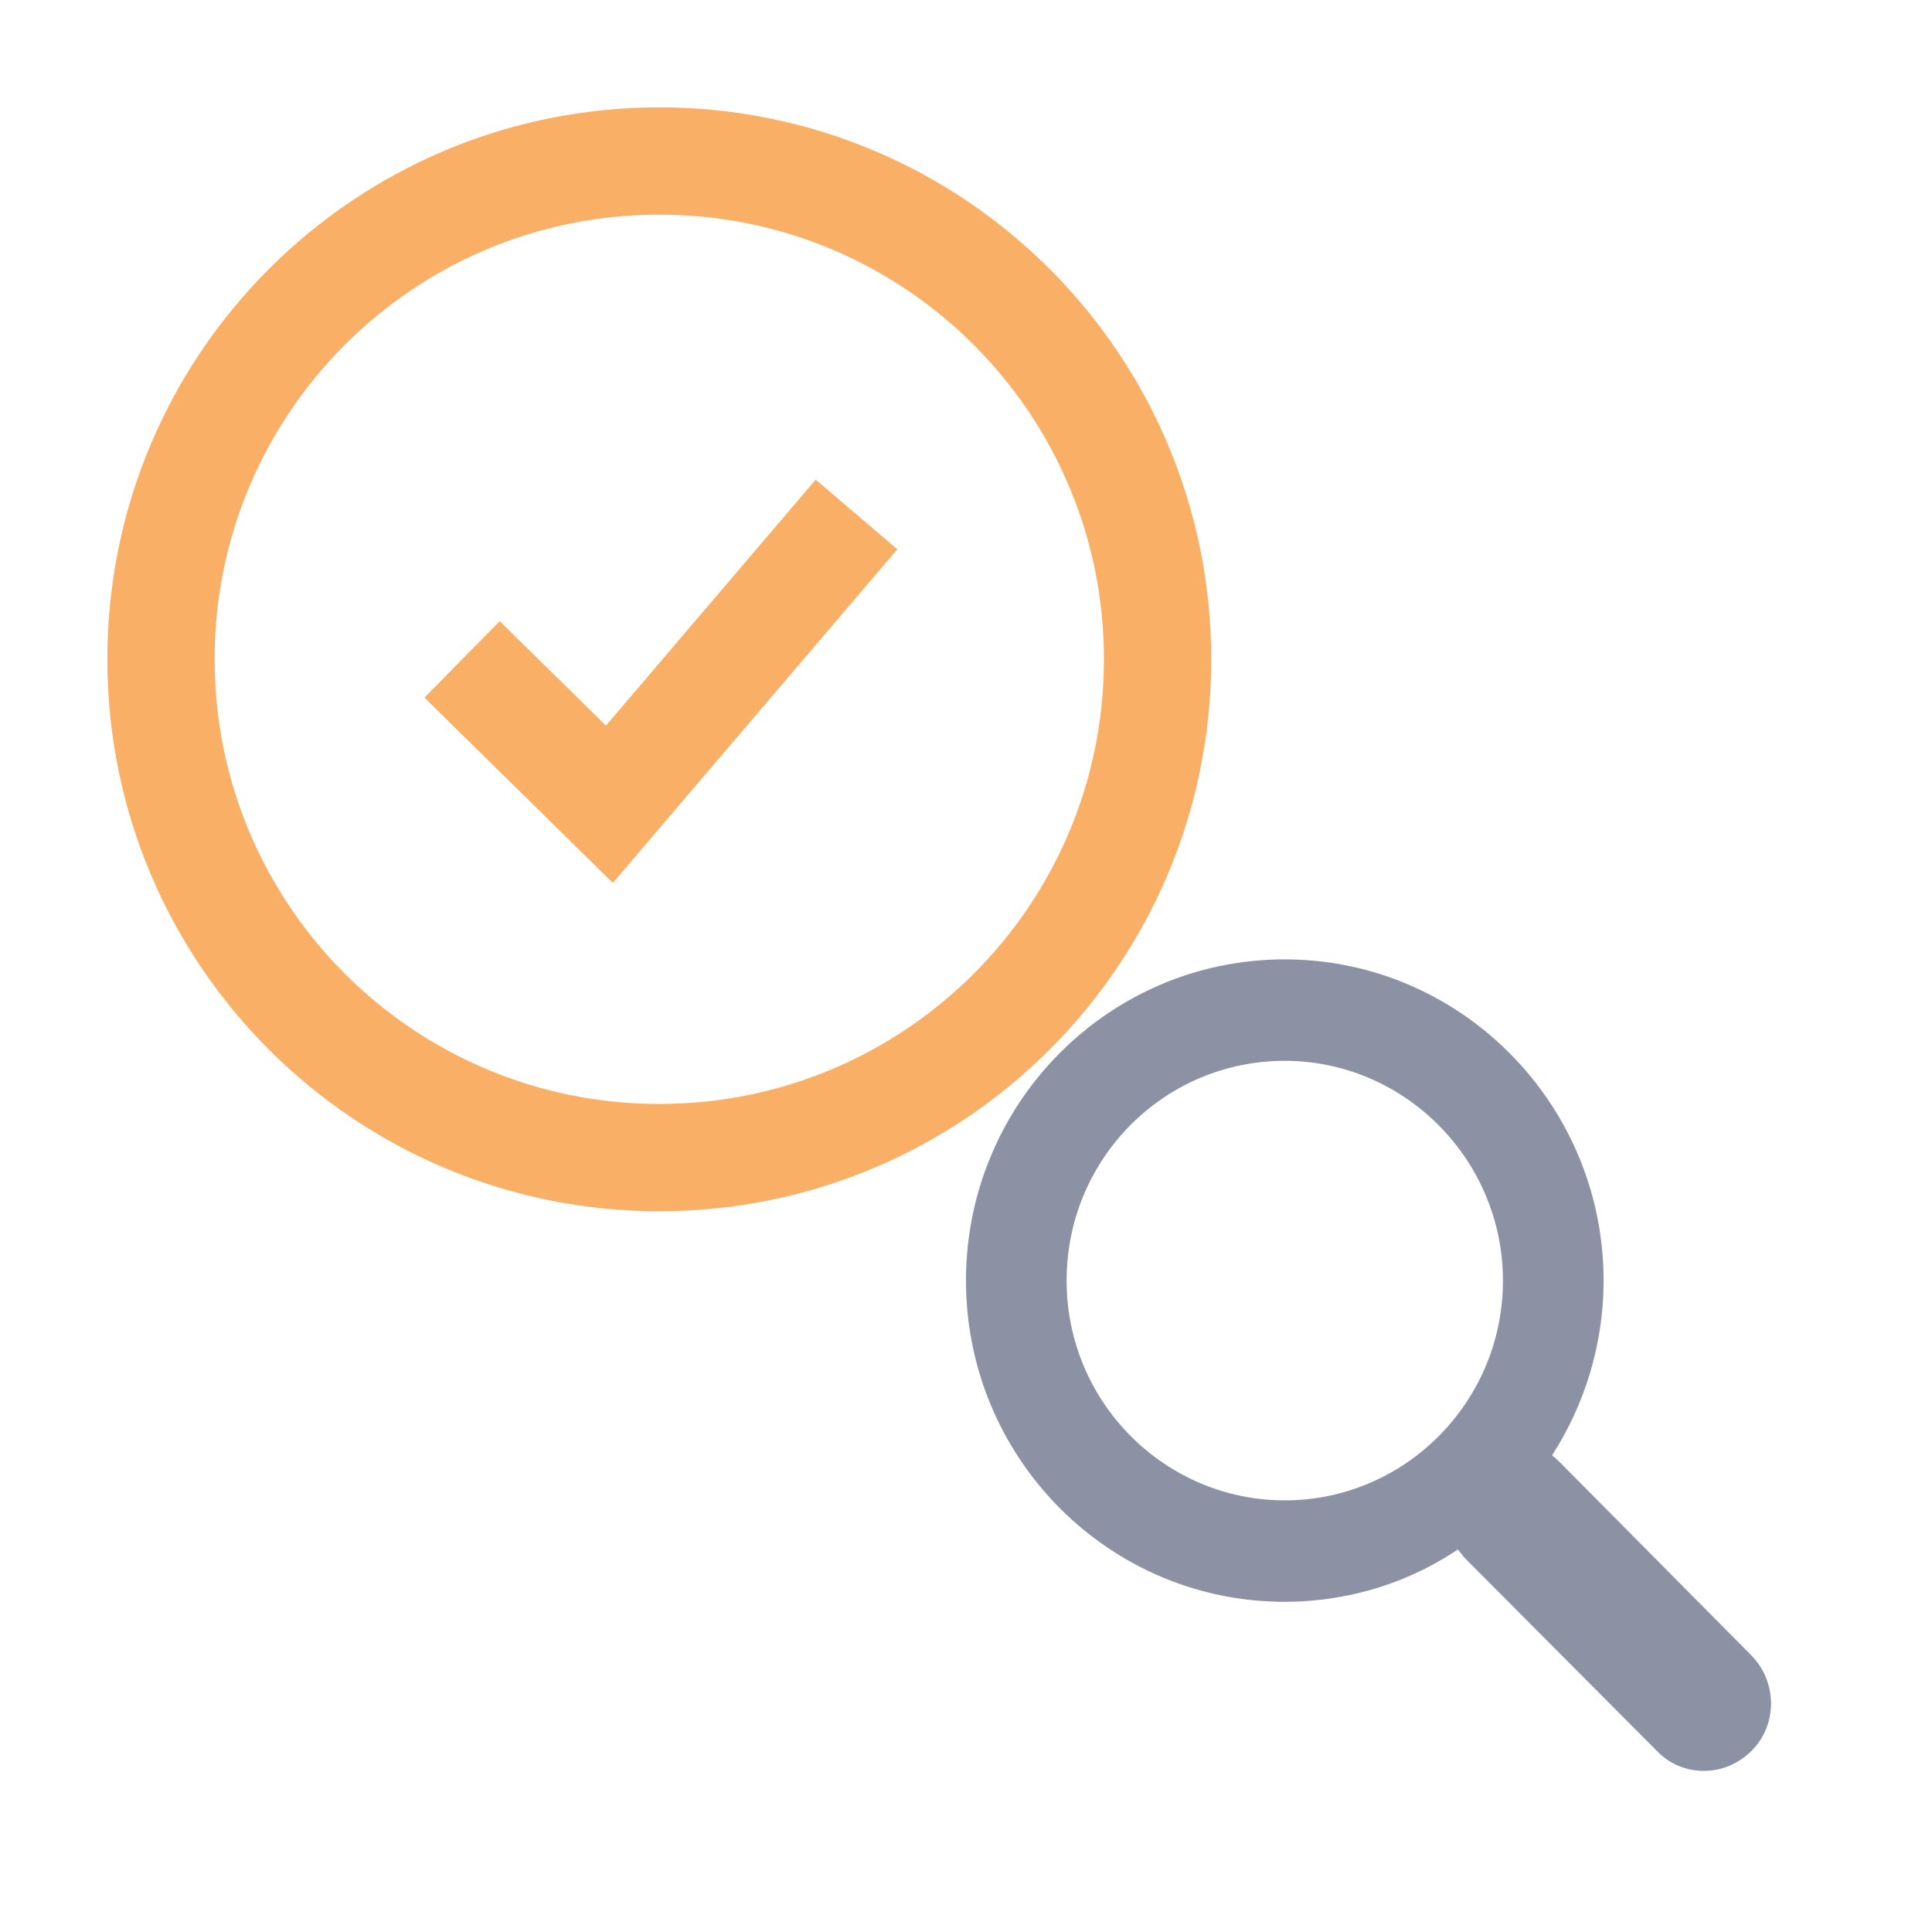
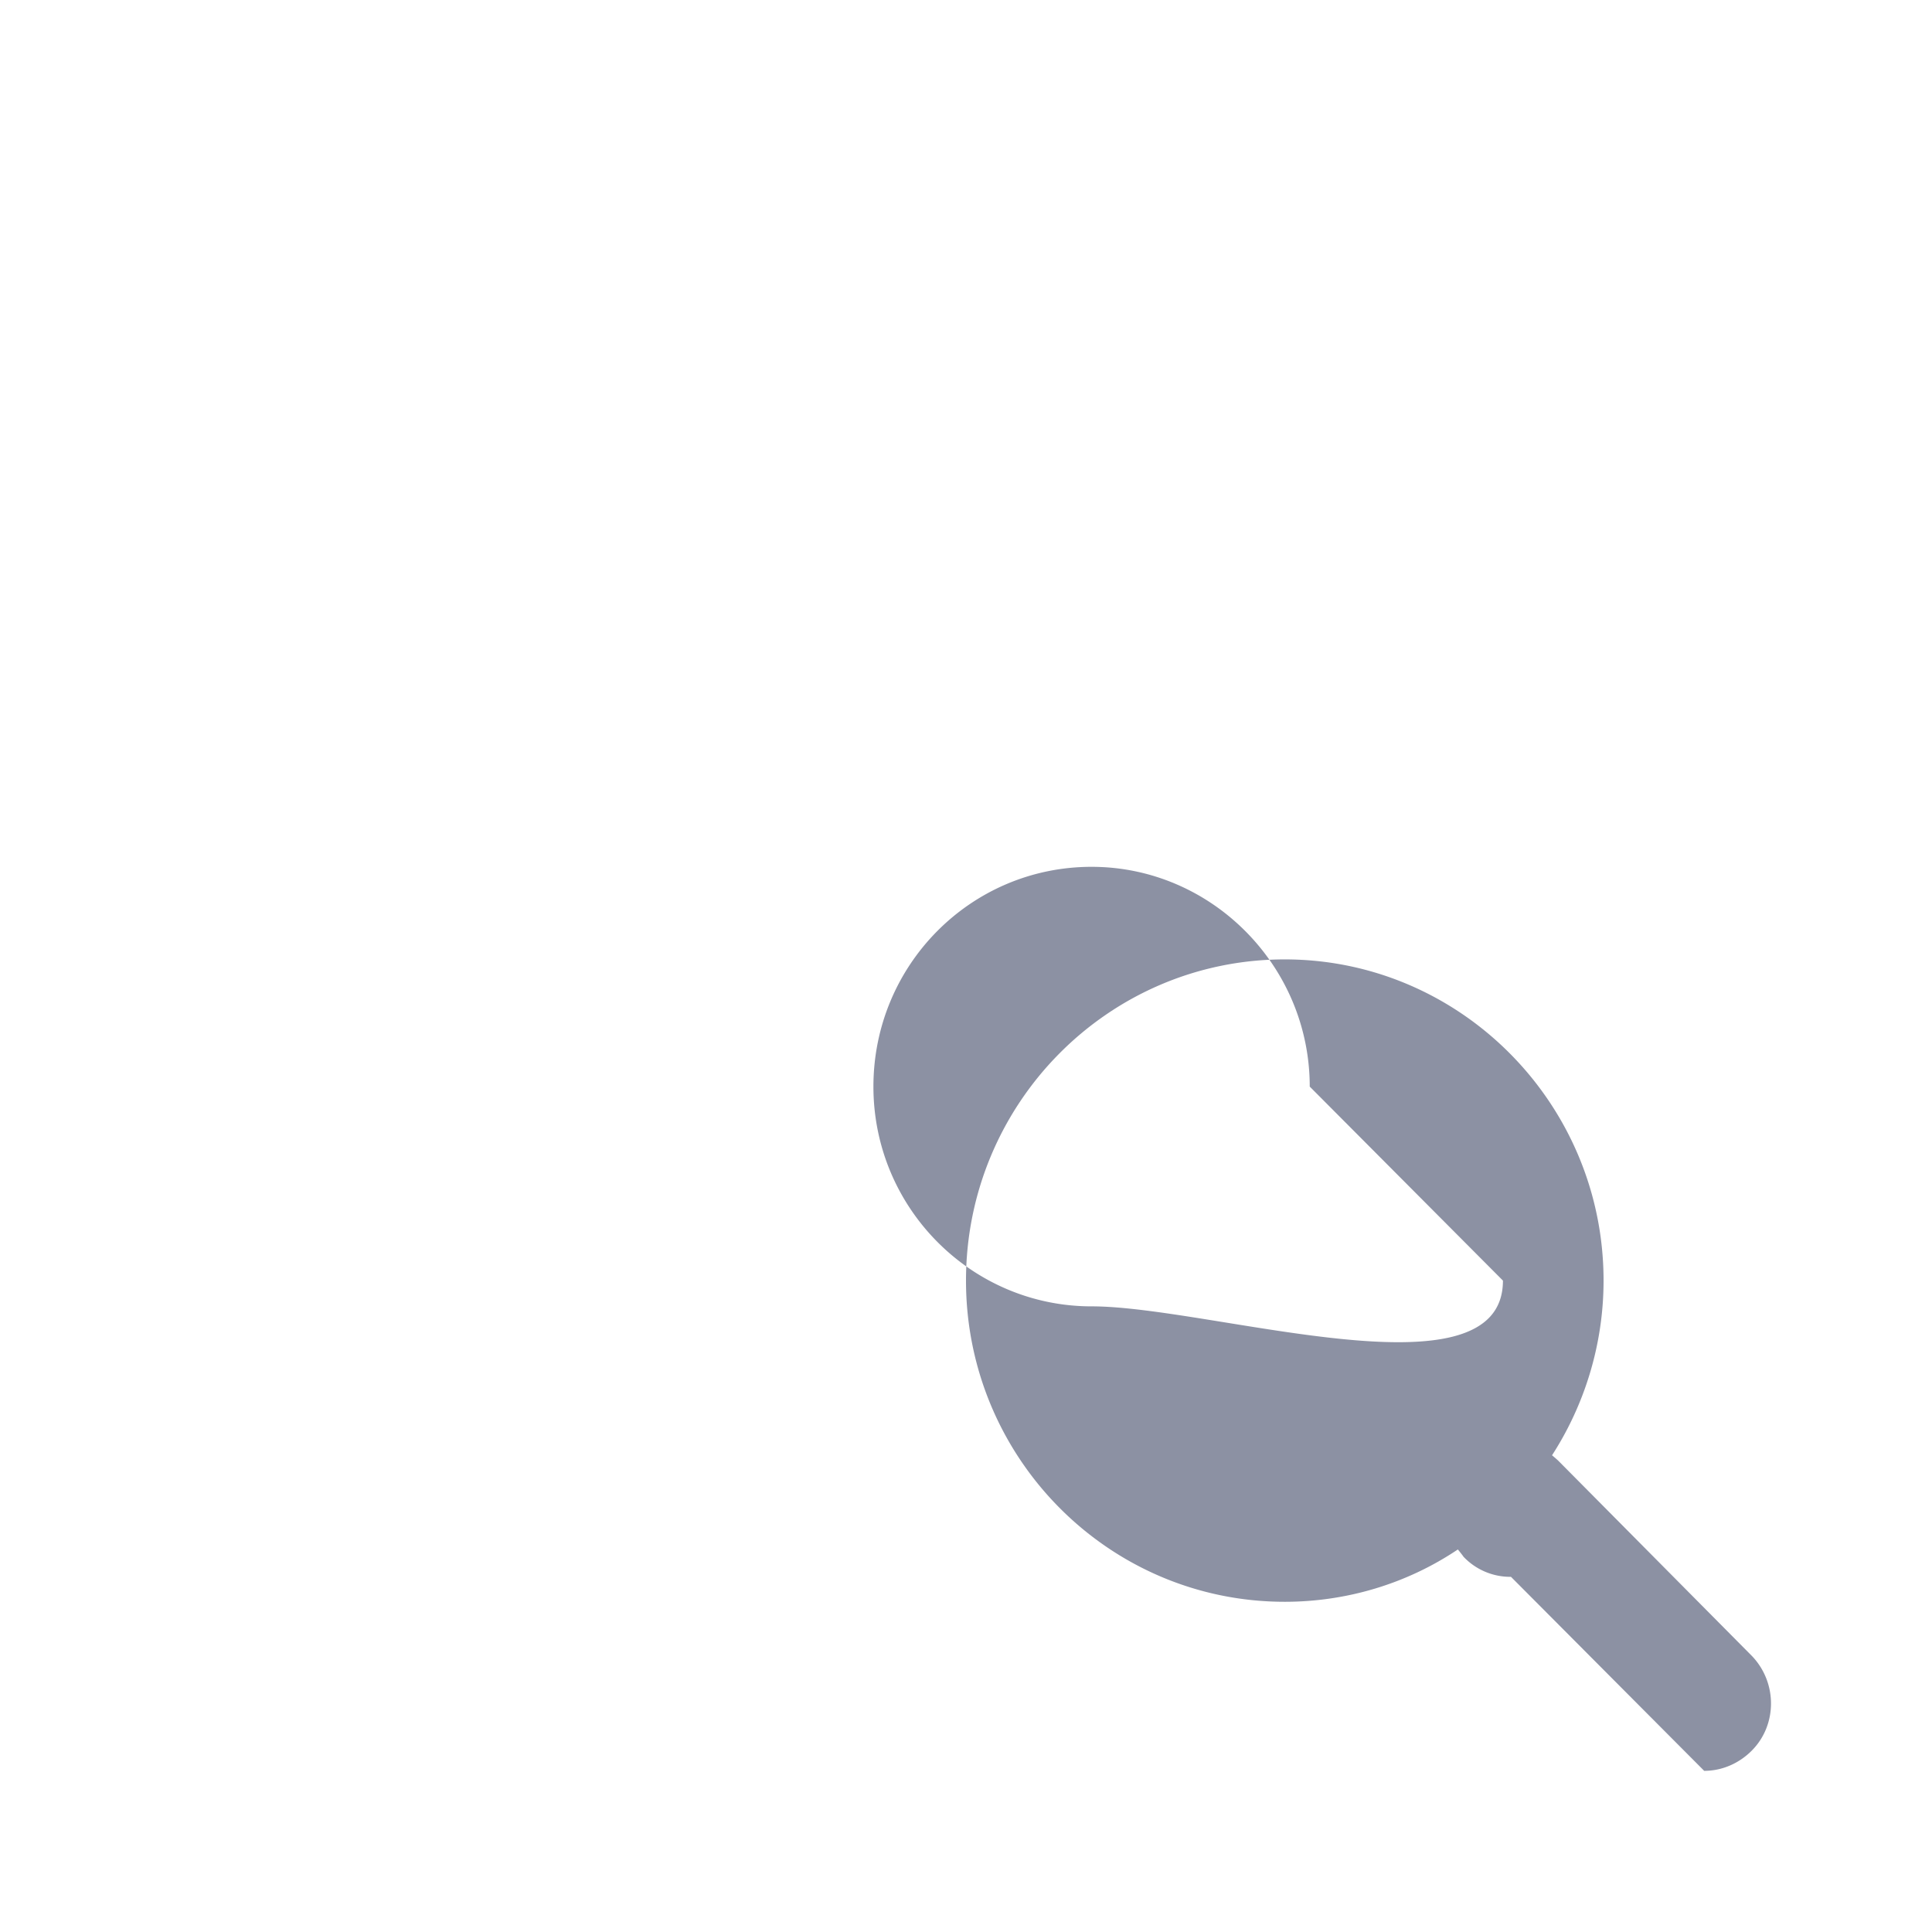
<svg xmlns="http://www.w3.org/2000/svg" width="24" height="24" fill="none">
-   <path d="M12.38 6.19C12.38 2.77 9.61 0 6.19 0S0 2.77 0 6.19s2.77 6.19 6.19 6.19 6.19-2.77 6.19-6.19Z" style="stroke:#faaf66;stroke-width:1.333;stroke-opacity:1;stroke-dasharray:0 0" transform="translate(2 2)" />
-   <path d="m0 1.8 1.83 1.8L4.9 0" style="stroke:#faaf66;stroke-width:1.333;stroke-opacity:1;stroke-dasharray:0 0" transform="translate(5.74 6.391)" />
-   <path fill-rule="evenodd" d="M9.17 10.08c.22 0 .43-.09.59-.25.32-.32.32-.85 0-1.18l-2.4-2.42c-.02-.02-.08-.07-.08-.07.4-.62.64-1.37.64-2.17C7.92 1.79 6.14 0 3.96 0 1.77 0 0 1.79 0 3.99s1.77 3.99 3.96 3.99c.76 0 1.51-.22 2.15-.65 0 0 .05.06.07.09l2.4 2.41a.8.8 0 0 0 .59.25m-2.5-6.09c0-1.5-1.22-2.73-2.71-2.73-1.5 0-2.71 1.22-2.71 2.73s1.22 2.73 2.71 2.73S6.67 5.5 6.67 3.99" style="fill:#8c91a3" transform="translate(12 11.918)" />
+   <path fill-rule="evenodd" d="M9.17 10.08c.22 0 .43-.09.59-.25.32-.32.32-.85 0-1.18l-2.4-2.42c-.02-.02-.08-.07-.08-.07.4-.62.64-1.37.64-2.17C7.92 1.79 6.14 0 3.96 0 1.77 0 0 1.79 0 3.99s1.77 3.99 3.96 3.99c.76 0 1.51-.22 2.15-.65 0 0 .05.06.07.09a.8.8 0 0 0 .59.25m-2.5-6.09c0-1.5-1.22-2.73-2.71-2.73-1.5 0-2.71 1.22-2.71 2.73s1.22 2.73 2.71 2.73S6.67 5.5 6.67 3.99" style="fill:#8c91a3" transform="translate(12 11.918)" />
</svg>